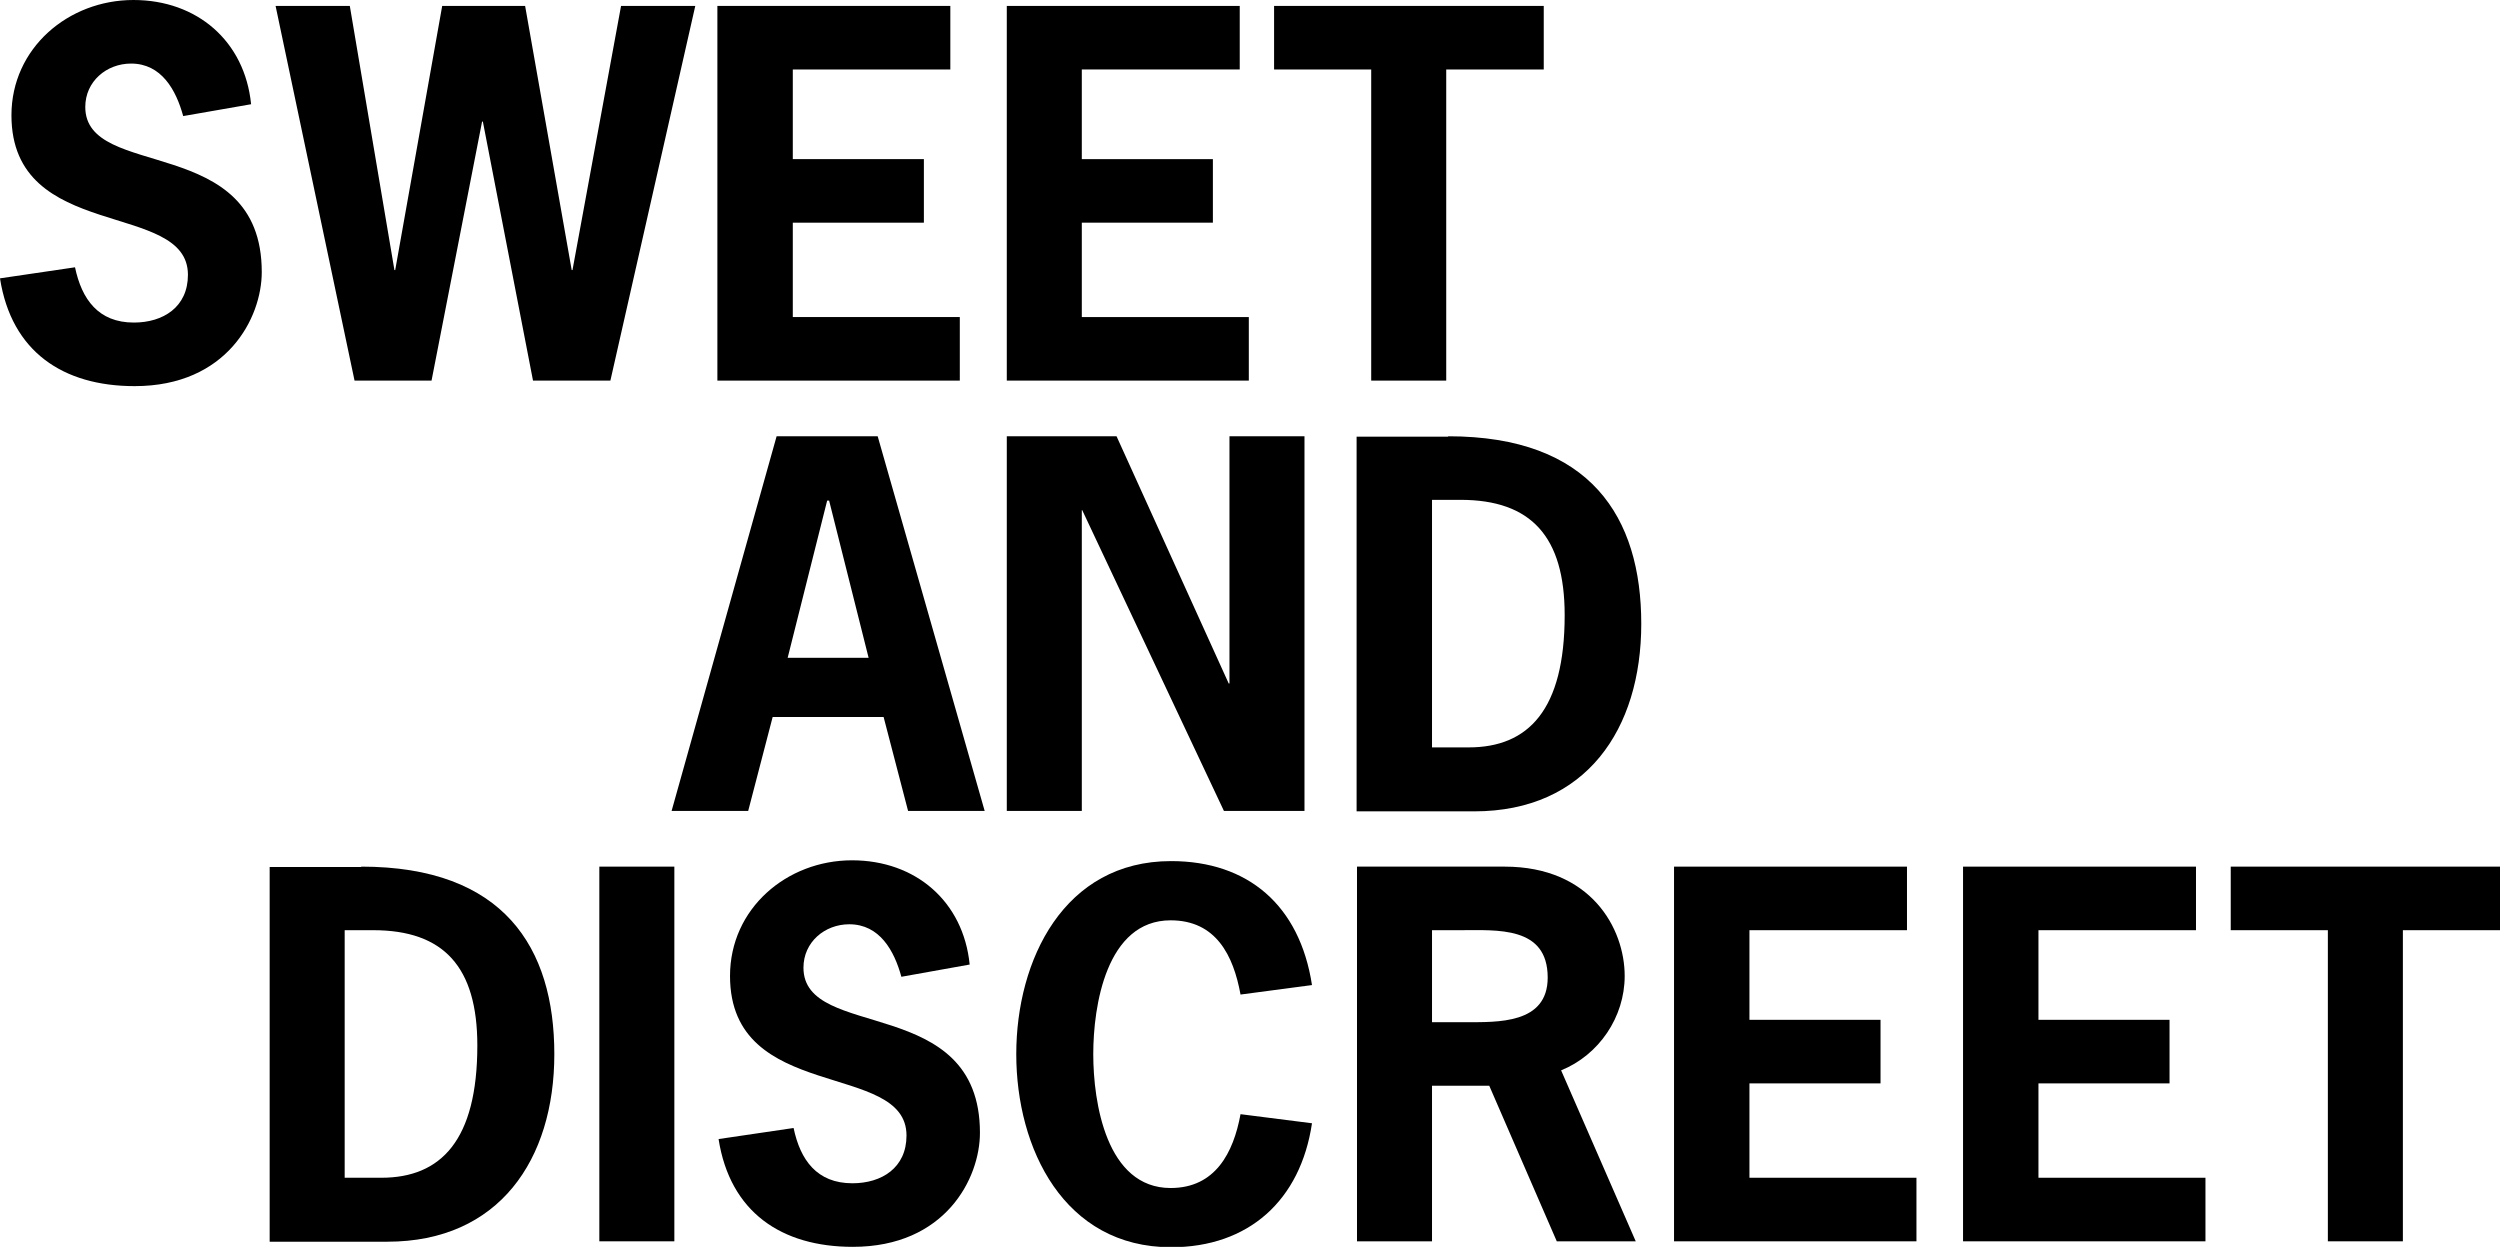
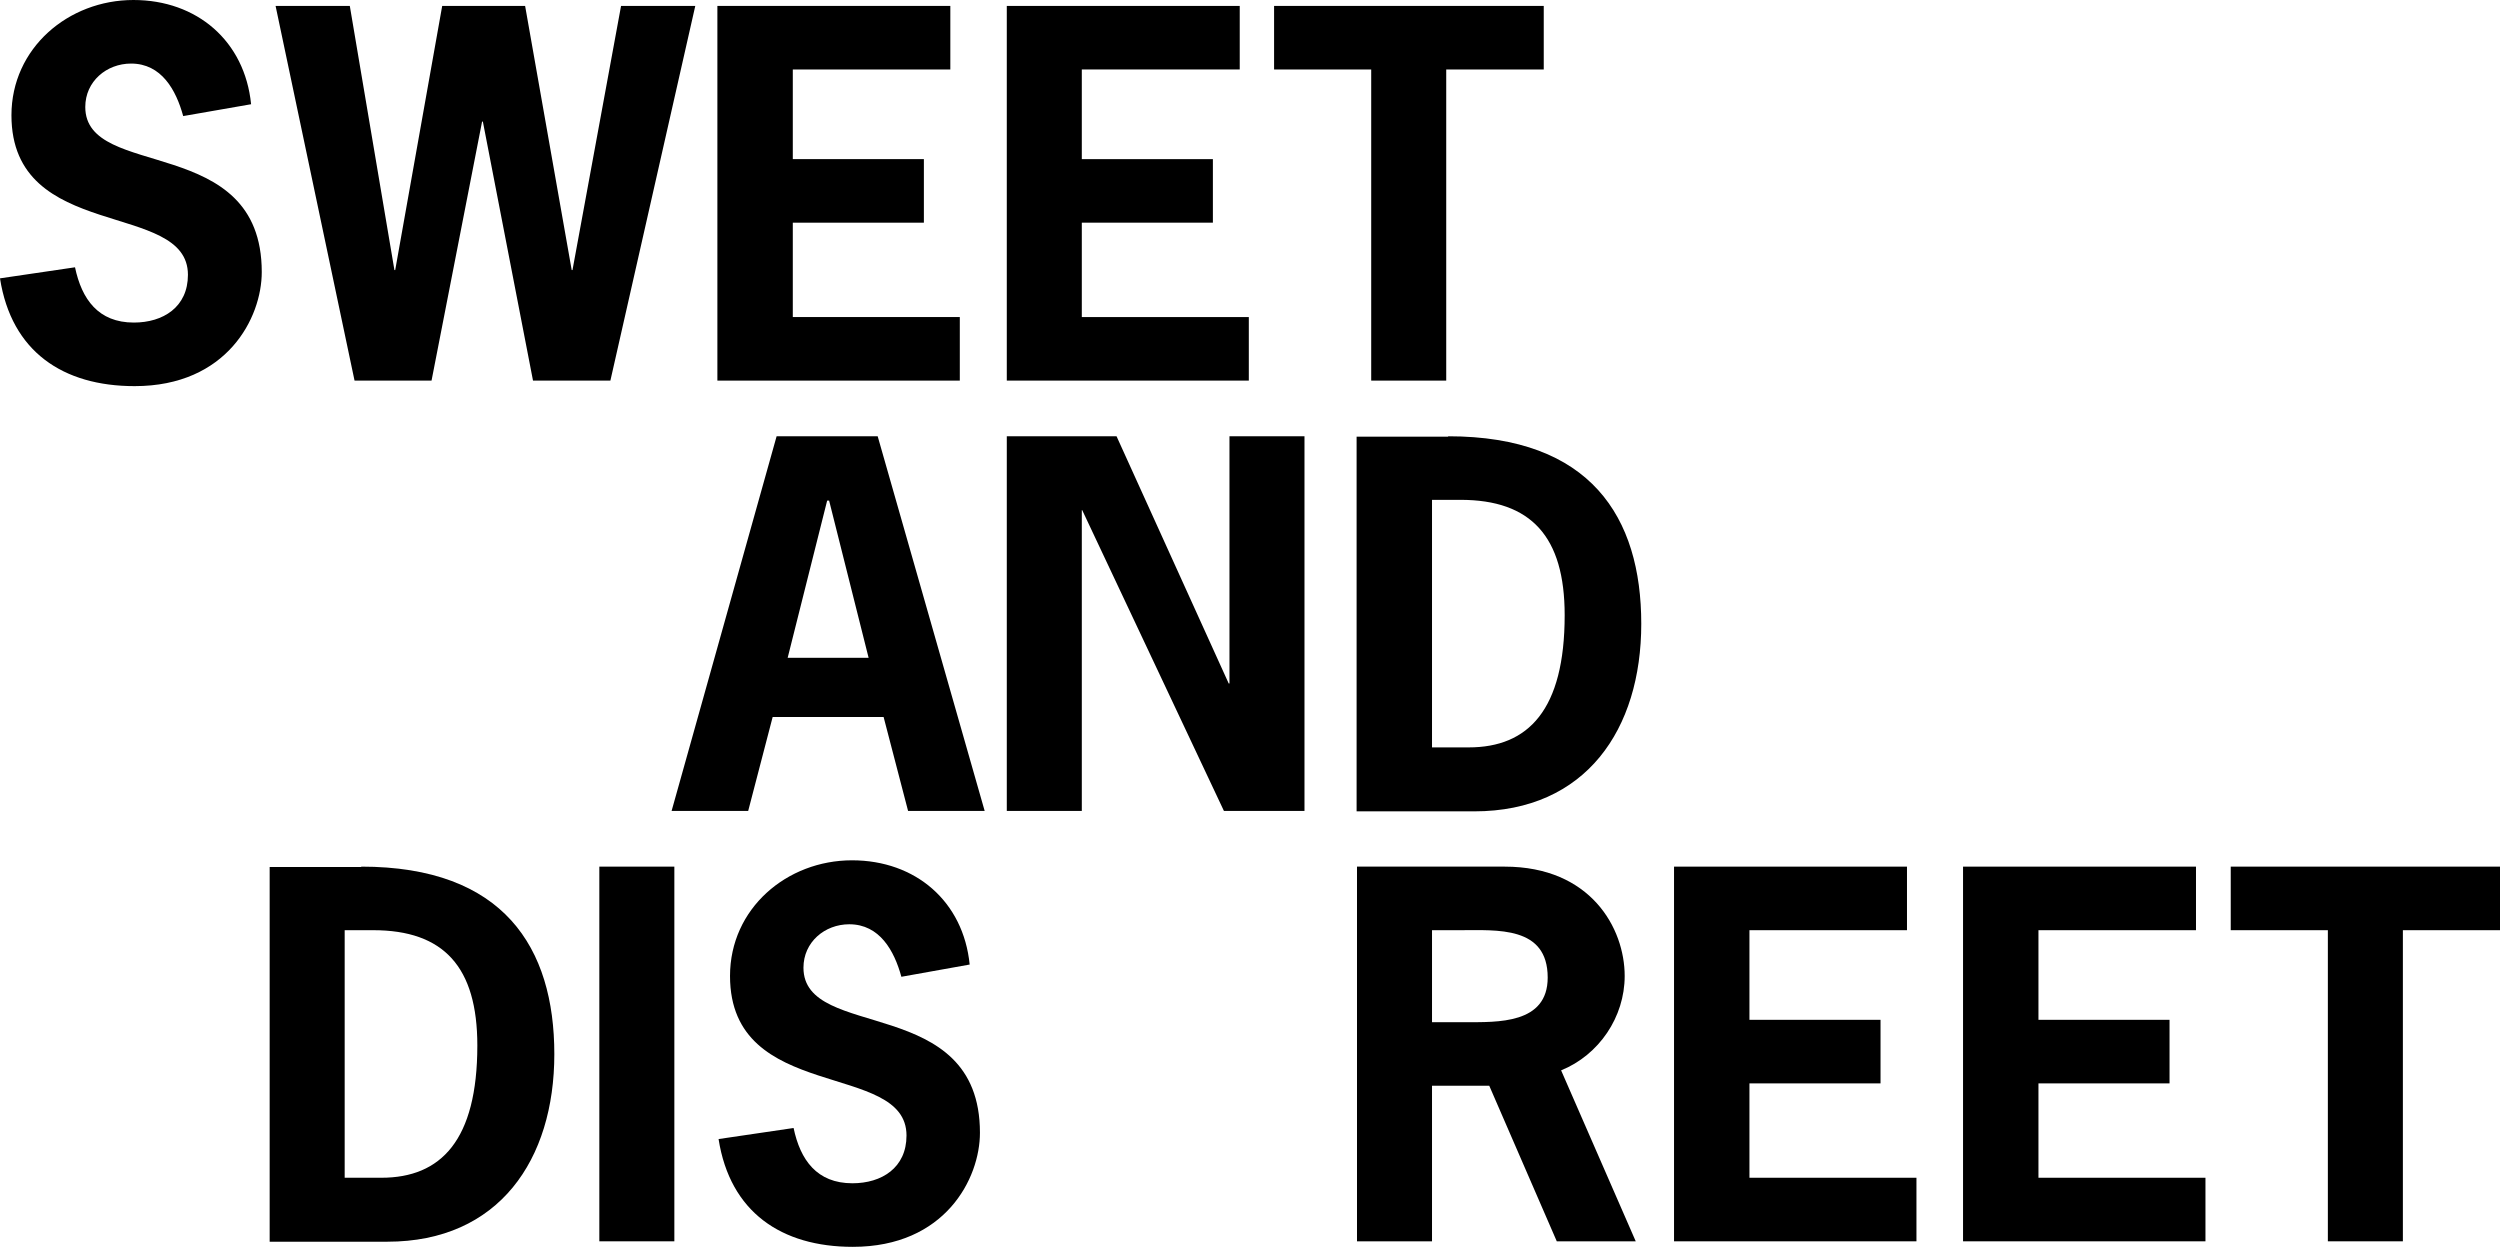
<svg xmlns="http://www.w3.org/2000/svg" version="1.1" id="Edible_text" x="0px" y="0px" viewBox="0 0 633.2 315.8" style="enable-background:new 0 0 633.2 315.8;" xml:space="preserve">
  <style type="text/css">
	.st0{fill:#000000;}
</style>
  <g>
    <path class="st0" d="M46.4,29.4c-1.8-6.6-5.5-13.3-13.2-13.3c-6.2,0-11.6,4.5-11.6,11c0,18.7,44.7,6.5,44.7,41.8   c0,11.6-8.8,28.9-32.2,28.9C16,97.8,2.9,89.1,0,70.5l19-2.8c1.7,8.1,5.9,14,14.9,14c7.4,0,13.7-3.9,13.7-12.1   c0-19-44.7-8.1-44.7-40.4C2.9,12.2,17.3,0,33.8,0C49.9,0,62,10.4,63.6,26.4L46.4,29.4z" />
    <path class="st0" d="M154.6,96.4H135l-12.7-65.6h-0.2l-12.8,65.6H89.8l-20-94.9h18.8l11.3,66.9h0.2L112,1.5h21l11.8,66.9h0.2   l12.3-66.9h18.8L154.6,96.4z" />
    <path class="st0" d="M240.8,17.6h-40v22.7H234v16.1h-33.2v23.9h42.3v16.1h-61.4V1.5h59V17.6z" />
    <path class="st0" d="M314,17.6h-40v22.7h33.2v16.1H274v23.9h42.3v16.1H255V1.5h59V17.6z" />
    <path class="st0" d="M390.9,17.6h-24.6v78.8h-19V17.6h-24.6V1.5h68.3V17.6z" />
    <path class="st0" d="M249.4,205.4H230l-6.2-23.8h-28.1l-6.2,23.8h-19.4l26.6-94.9h25.6L249.4,205.4z M210,126.8h-0.5l-10,39.8H220   L210,126.8z" />
    <path class="st0" d="M282.8,110.5l28.4,62.6h0.2v-62.6h19v94.9h-20.4l-35.9-76.2H274v76.2h-19v-94.9H282.8z" />
    <path class="st0" d="M366.8,110.5c36.1,0,48.9,20.5,48.9,47.5c0,26.7-14,47.5-42.3,47.5h-29.8v-94.9H366.8z M372,189.3   c15.1,0,24.3-9.5,24.3-33.5c0-19.9-8.5-29.2-26.4-29.2h-7.2v62.7H372z" />
    <path class="st0" d="M91.5,219.5c36.1,0,48.9,20.5,48.9,47.5c0,26.7-14,47.5-42.3,47.5H68.3v-94.9H91.5z M96.6,298.3   c15.1,0,24.3-9.5,24.3-33.5c0-19.9-8.5-29.2-26.4-29.2h-7.2v62.7H96.6z" />
    <path class="st0" d="M151.8,314.4v-94.9h19v94.9H151.8z" />
    <path class="st0" d="M228.3,247.4c-1.8-6.6-5.5-13.3-13.2-13.3c-6.2,0-11.6,4.5-11.6,11c0,18.7,44.7,6.5,44.7,41.8   c0,11.6-8.8,28.9-32.2,28.9c-18.1,0-31.1-8.8-34-27.3l19-2.8c1.7,8.1,5.9,14,14.9,14c7.4,0,13.7-3.9,13.7-12.1   c0-19-44.7-8.1-44.7-40.4c0-17.1,14.4-29.3,30.9-29.3c16.1,0,28.2,10.4,29.8,26.4L228.3,247.4z" />
-     <path class="st0" d="M332.3,284.5c-2.9,19.5-16,31.4-35.7,31.4c-27.1,0-39.2-25-39.2-48.9c0-23.9,12.1-48.9,39.2-48.9   c19.5,0,32.6,11.2,35.7,31.4l-18.1,2.4c-1.8-9.9-6.2-18.8-17.7-18.8c-16.3,0-19.6,21.7-19.6,33.9c0,12.2,3.3,33.9,19.6,33.9   c11.3,0,15.9-8.9,17.7-18.7L332.3,284.5z" />
    <path class="st0" d="M381.1,219.5c21.8,0,30.4,15.6,30.4,27.7c0,10.4-6.5,20-16.1,23.9l18.9,43.3h-20L377.2,275h-14.5v39.4h-19   v-94.9H381.1z M371,258.9c8.3,0,21,0.5,21-11.3c0-13.1-12.8-12-22.2-12h-7.1v23.3H371z" />
    <path class="st0" d="M483.1,235.6h-40v22.7h33.2v16.1h-33.2v23.9h42.3v16.1h-61.4v-94.9h59V235.6z" />
    <path class="st0" d="M556.3,235.6h-40v22.7h33.2v16.1h-33.2v23.9h42.3v16.1h-61.4v-94.9h59V235.6z" />
    <path class="st0" d="M633.2,235.6h-24.6v78.8h-19v-78.8h-24.6v-16.1h68.3V235.6z" />
  </g>
</svg>